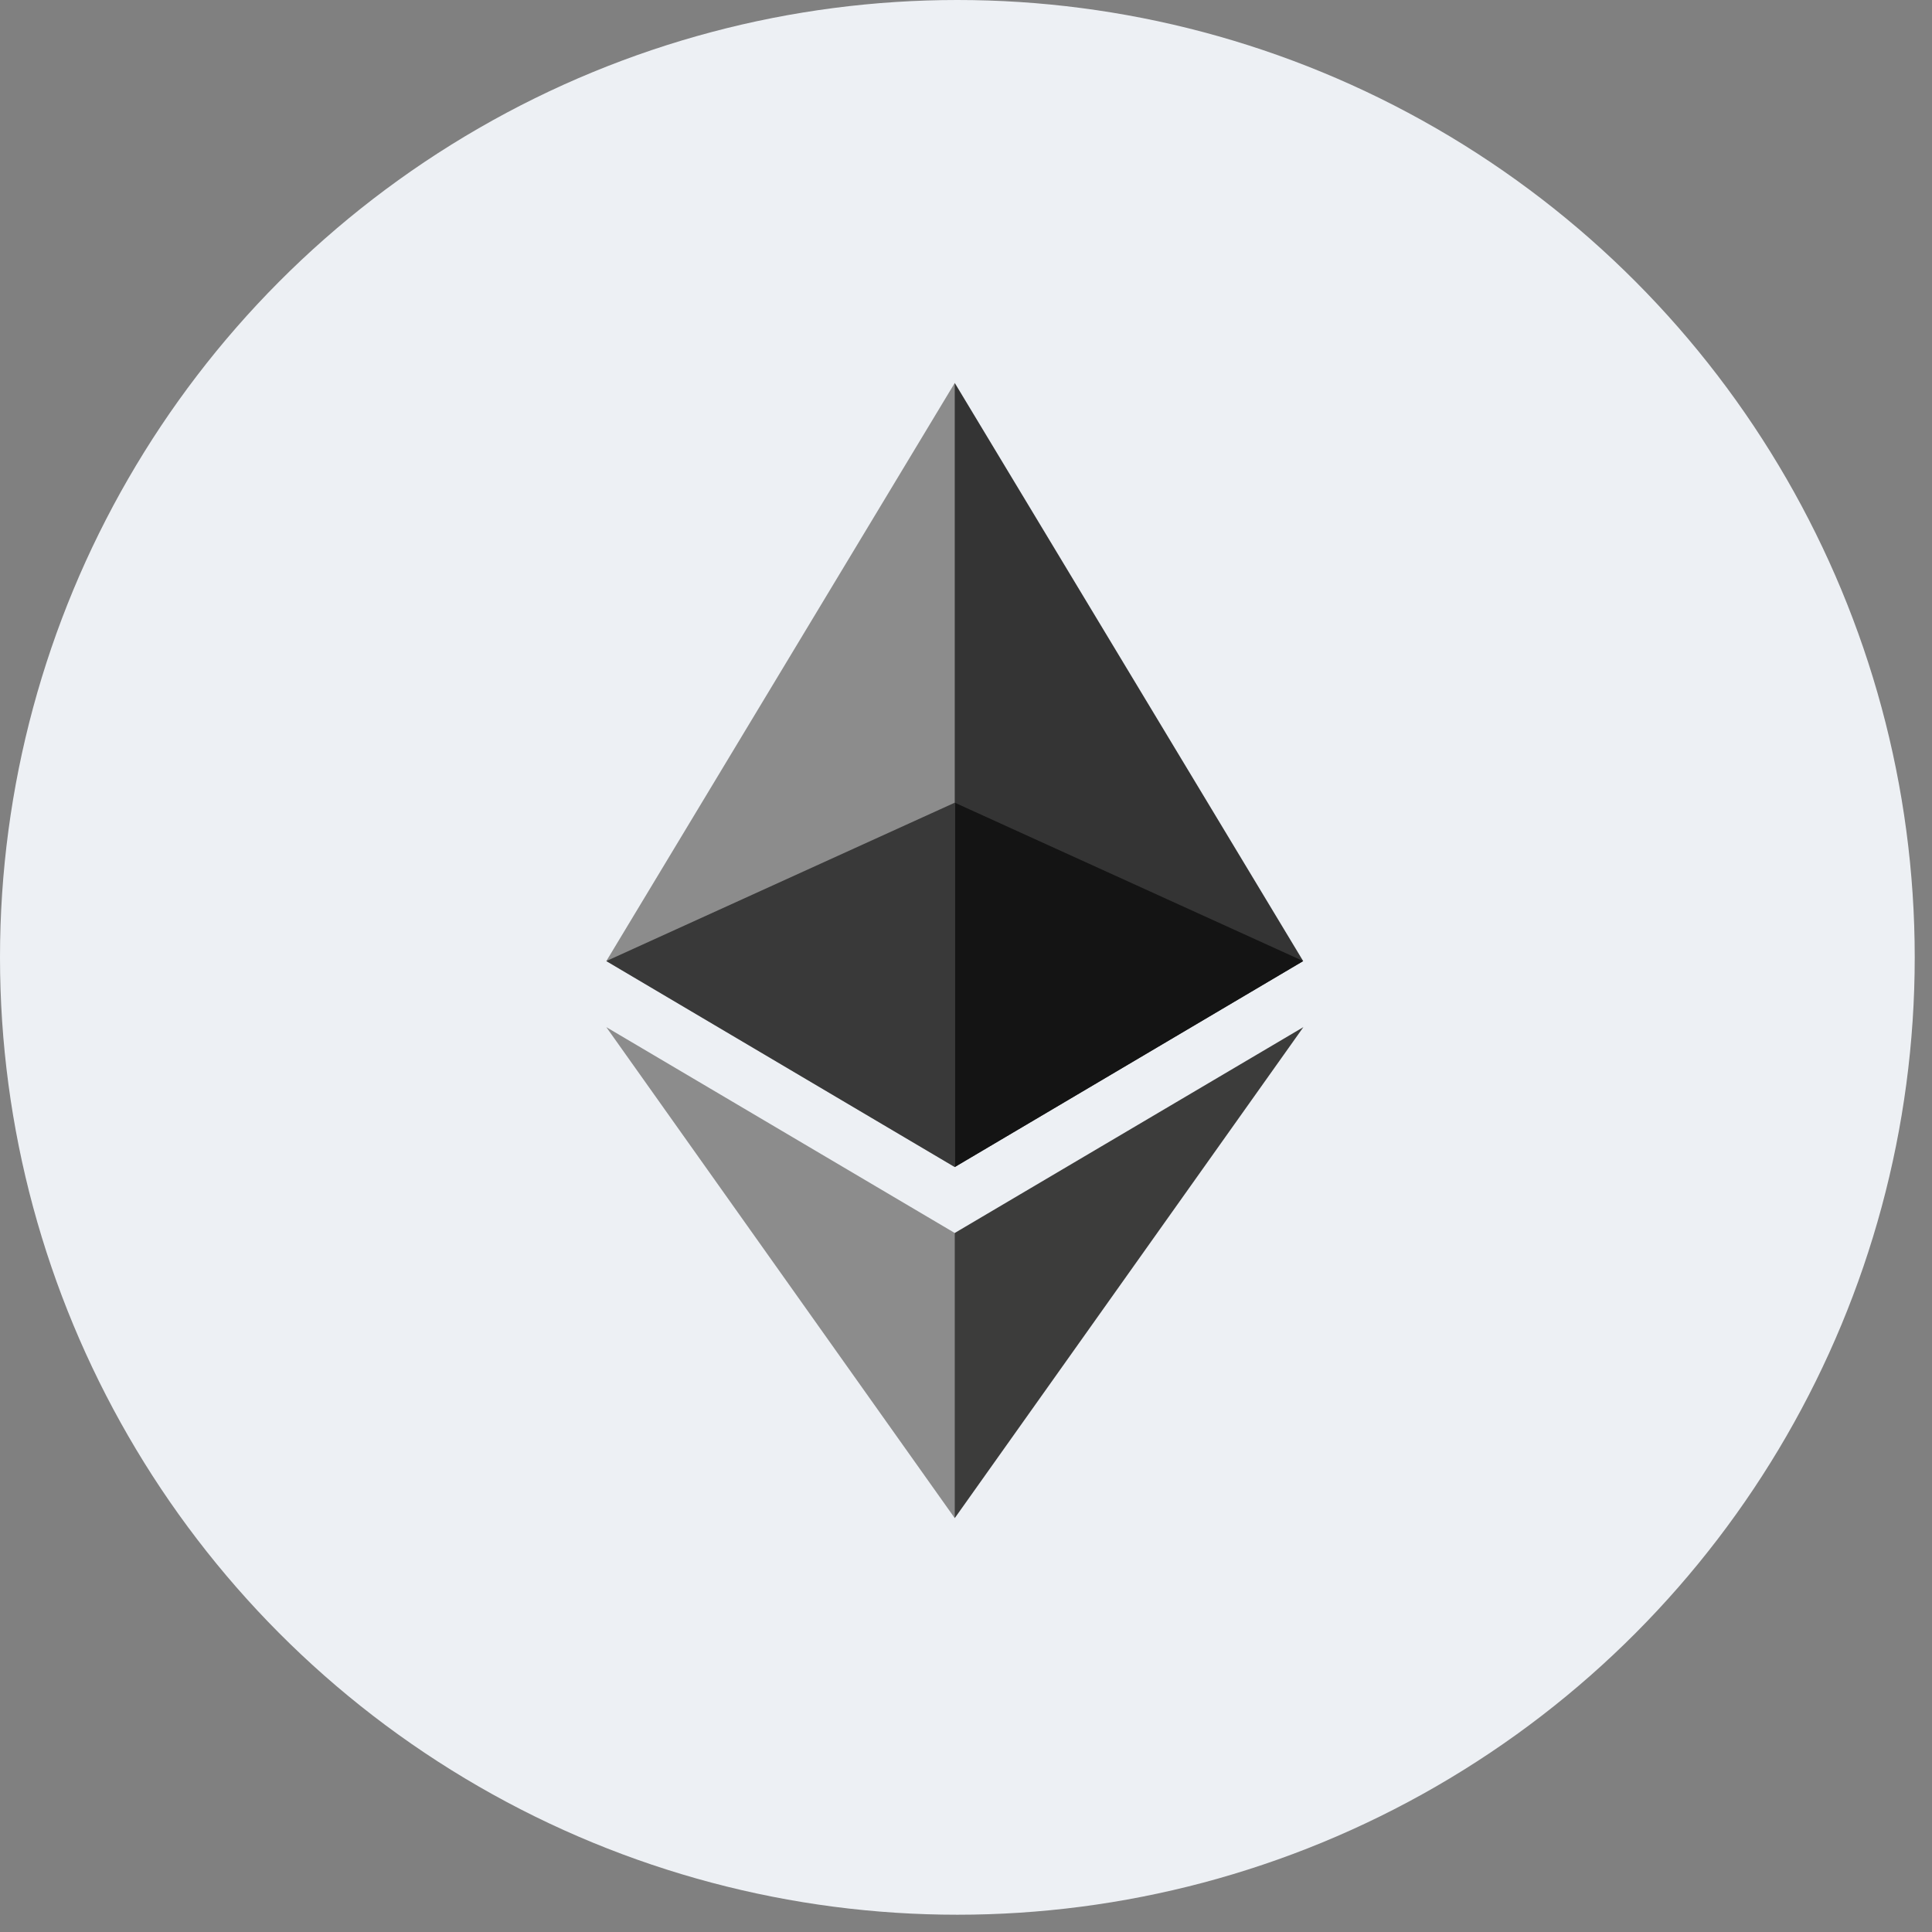
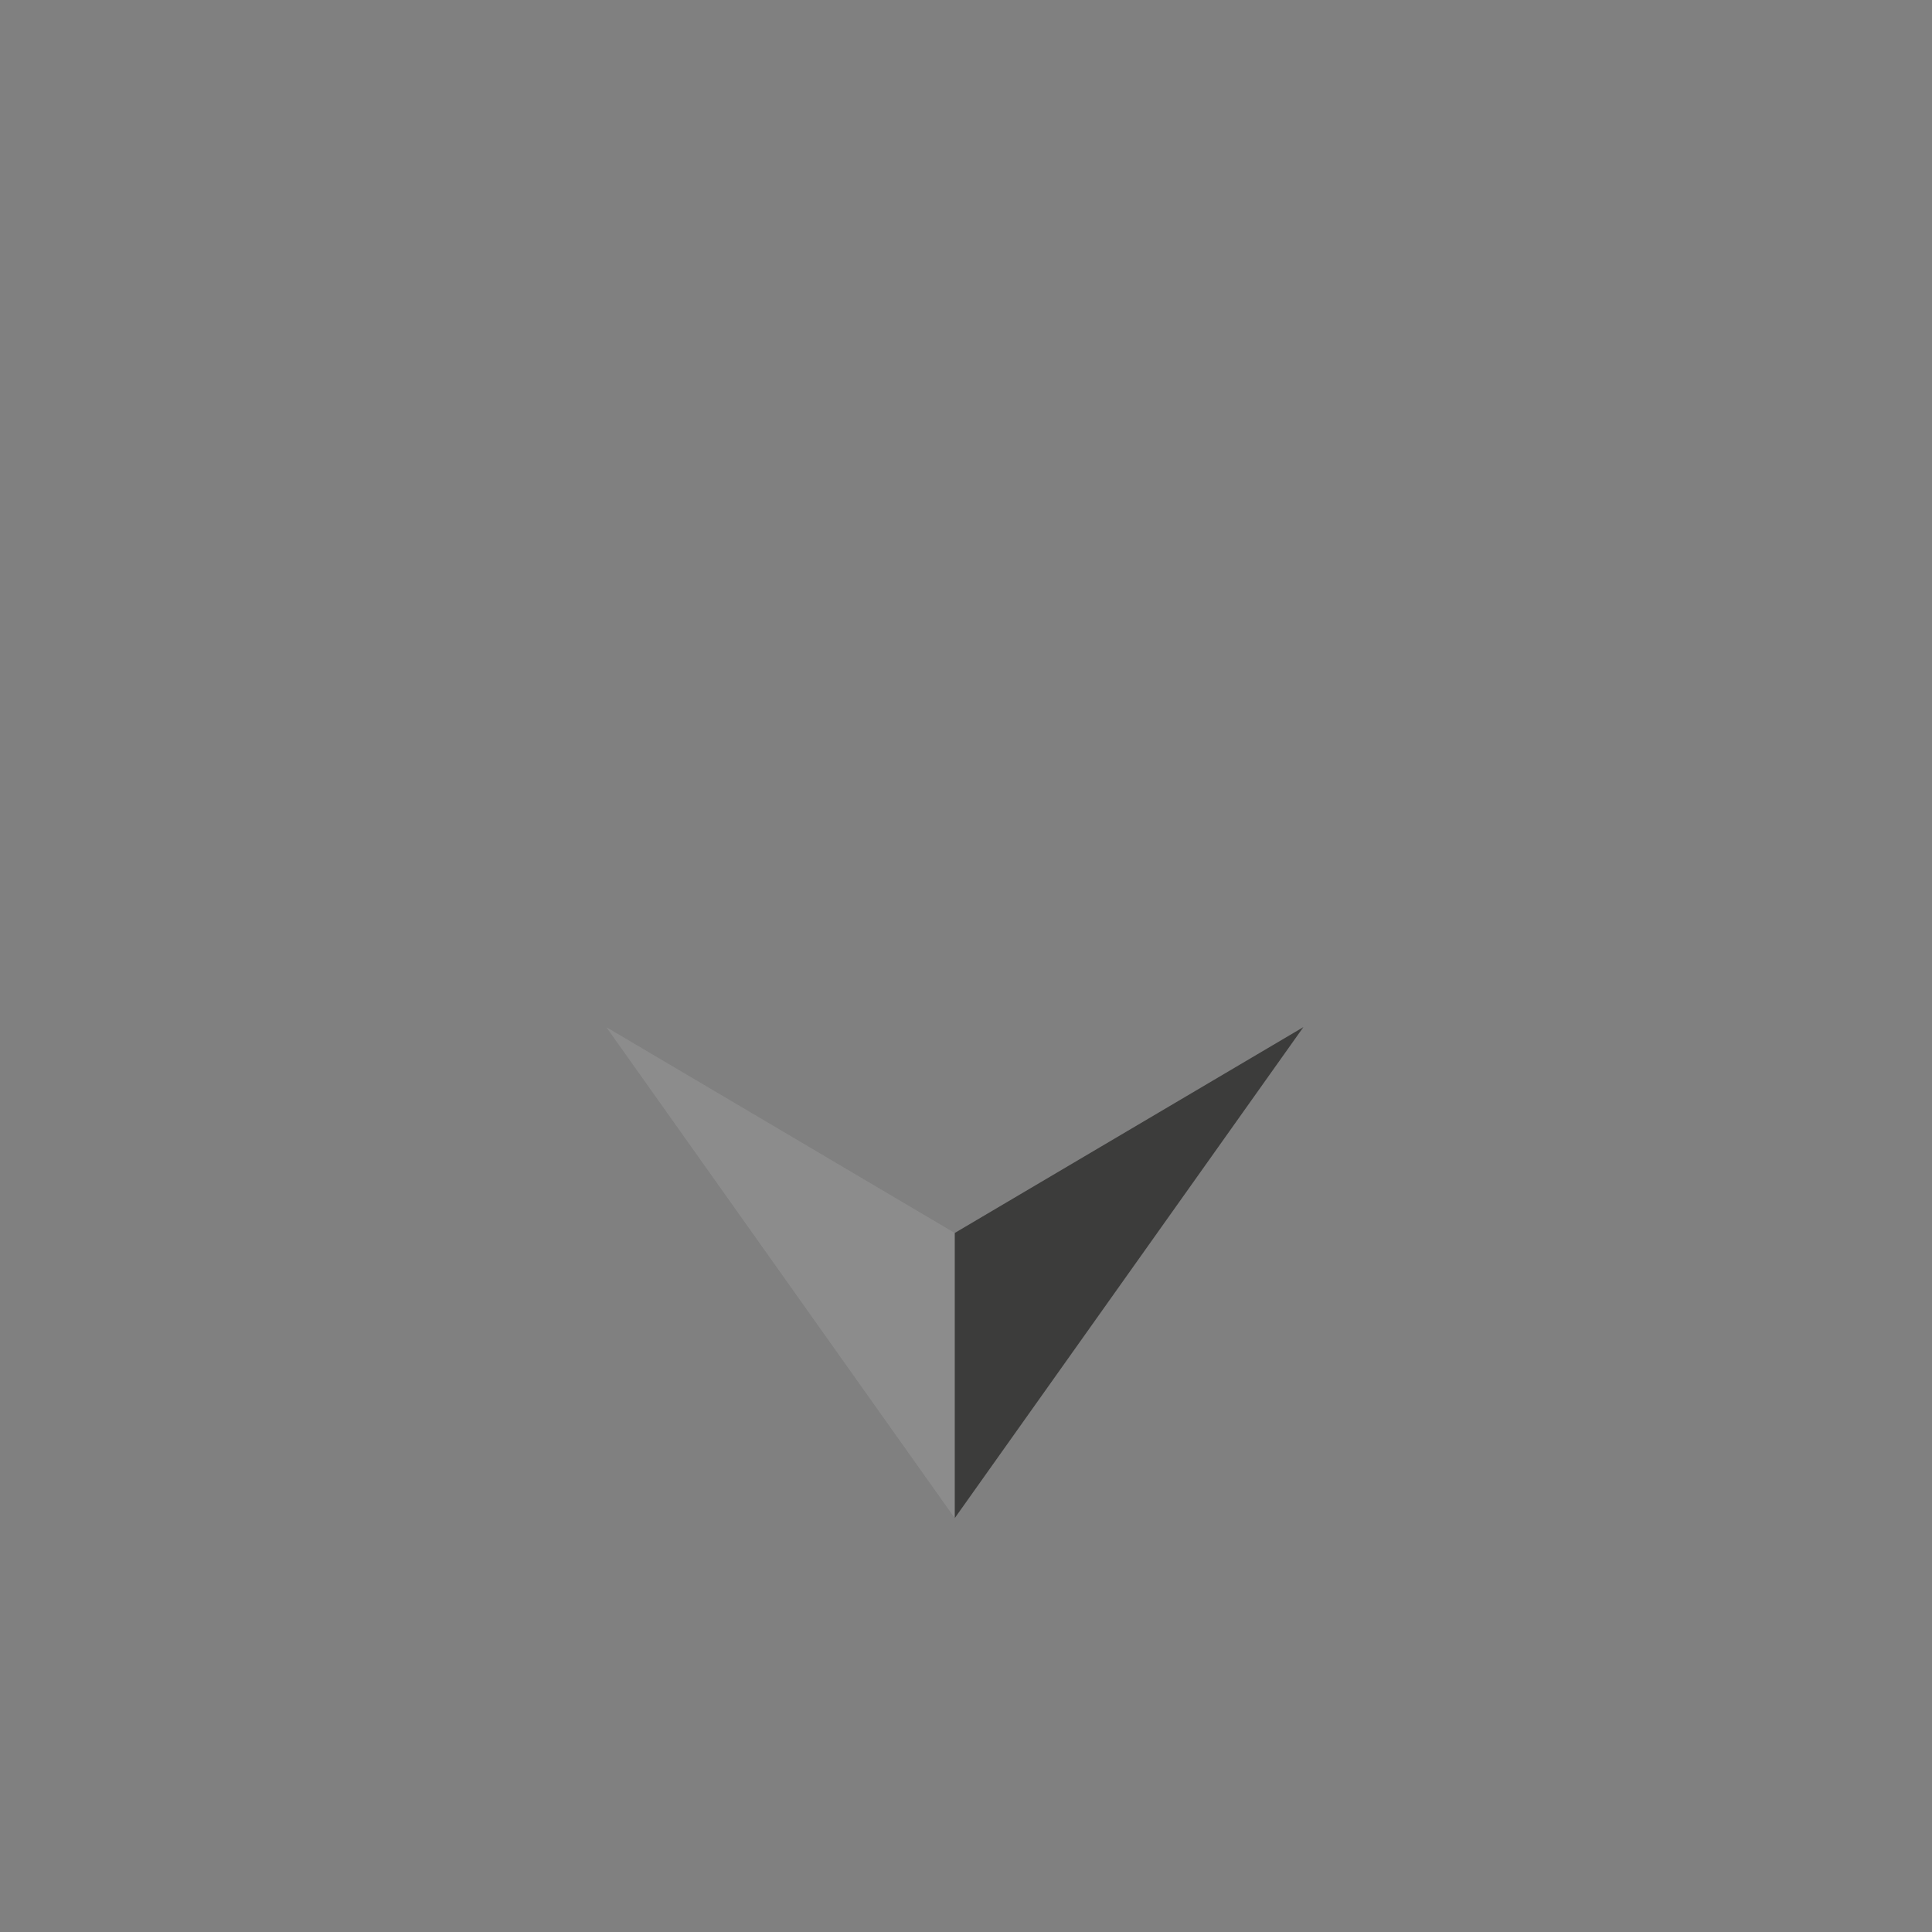
<svg xmlns="http://www.w3.org/2000/svg" width="83" height="83" fill="none">
  <rect width="100%" height="100%" fill="#808080" stroke="none" />
-   <circle cx="41.129" cy="41.129" r="41.129" fill="#EDF0F4" />
-   <path fill="#343434" d="m41.017 16.452-.327 1.111v32.246l.327.327 14.968-8.848-14.968-24.836Z" />
-   <path fill="#8C8C8C" d="M41.017 16.452 26.048 41.288l14.969 8.848V16.452Z" />
  <path fill="#3C3C3B" d="m41.017 52.97-.184.225V64.68l.184.539 14.977-21.093-14.977 8.843Z" />
-   <path fill="#8C8C8C" d="M41.017 65.22V52.97l-14.969-8.843L41.017 65.22Z" />
-   <path fill="#141414" d="m41.017 50.136 14.968-8.848-14.968-6.804v15.652Z" />
-   <path fill="#393939" d="m26.049 41.288 14.968 8.848V34.484l-14.969 6.804Z" />
+   <path fill="#8C8C8C" d="M41.017 65.22V52.97l-14.969-8.843Z" />
</svg>